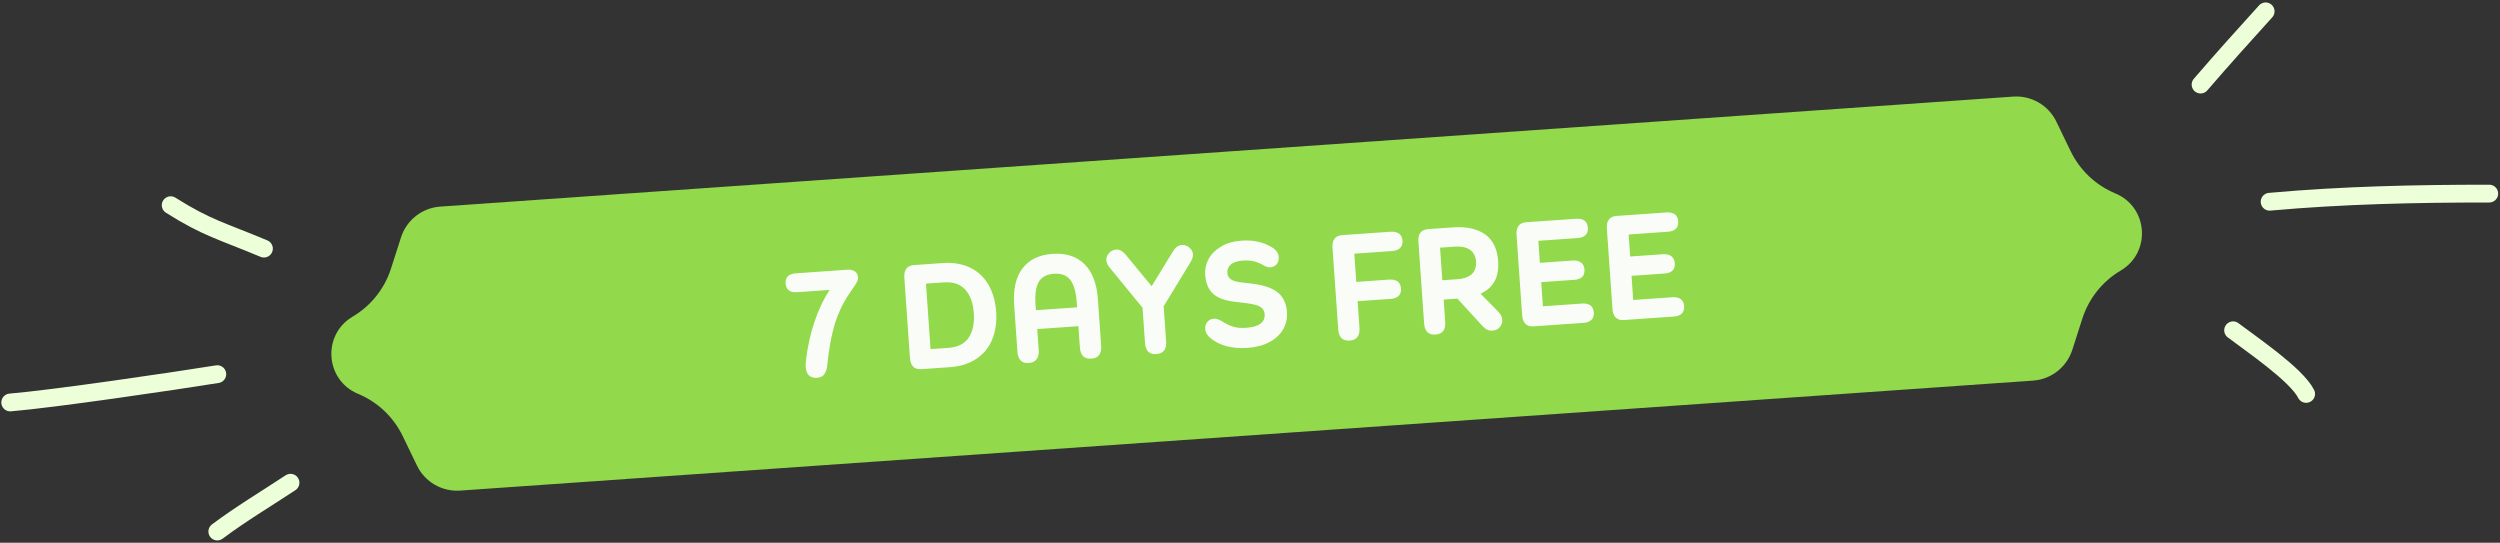
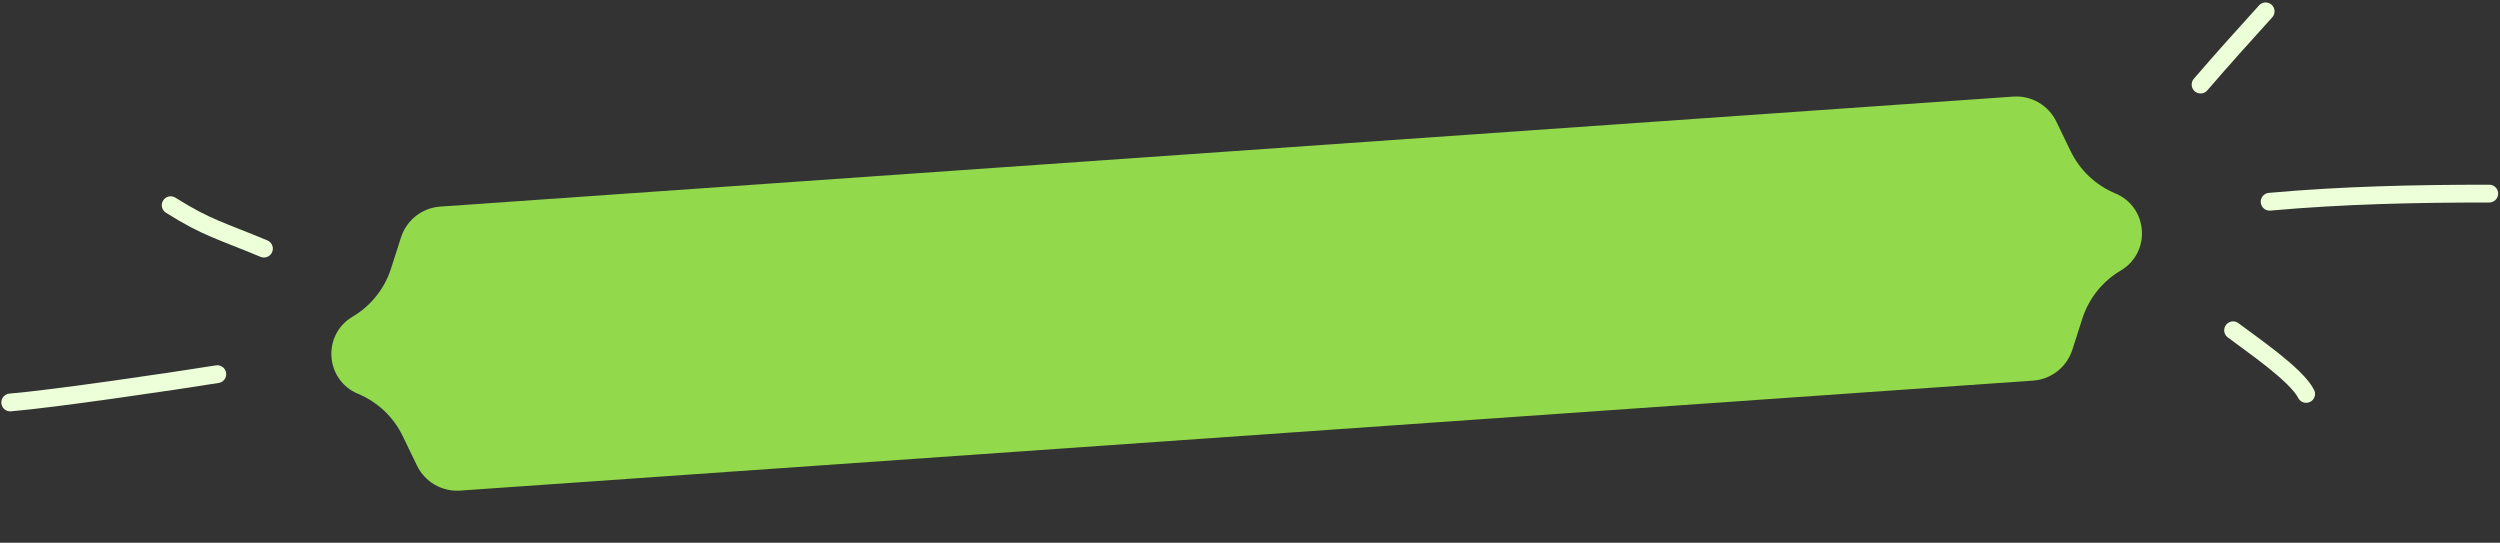
<svg xmlns="http://www.w3.org/2000/svg" width="281" height="61" viewBox="0 0 281 61" fill="none">
  <rect x="0" y="0" width="281" height="61" fill="#333333" stroke="none" />
  <path d="M45.074 26.68C45.699 24.734 47.447 23.364 49.486 23.221L226.284 10.858C228.324 10.716 230.245 11.829 231.134 13.67L232.74 16.991C233.776 19.135 235.563 20.823 237.762 21.737C241.46 23.274 241.817 28.373 238.368 30.41C236.318 31.621 234.784 33.541 234.056 35.808L232.928 39.321C232.303 41.267 230.556 42.638 228.516 42.78L51.718 55.143C49.679 55.286 47.758 54.172 46.868 52.331L45.262 49.01C44.226 46.867 42.439 45.178 40.241 44.264C36.542 42.727 36.186 37.628 39.634 35.591C41.684 34.38 43.219 32.46 43.946 30.193L45.074 26.68Z" fill="#92D94C" />
-   <path opacity="0.95" d="M95.234 30.317L89.4 30.725C89.027 30.751 88.746 30.873 88.554 31.057C88.363 31.241 88.28 31.519 88.304 31.858C88.327 32.197 88.448 32.462 88.665 32.634C88.881 32.806 89.175 32.871 89.549 32.845L93.246 32.586C92.553 33.657 91.974 34.874 91.524 36.234C91.074 37.595 90.764 39.014 90.594 40.492C90.548 40.801 90.549 41.057 90.561 41.227C90.594 41.702 90.719 42.034 90.954 42.222C91.189 42.41 91.467 42.492 91.806 42.469C92.179 42.443 92.461 42.321 92.647 42.069C92.834 41.818 92.948 41.486 92.984 41.04C93.166 39.255 93.436 37.754 93.794 36.536C94.153 35.335 94.671 34.208 95.349 33.172L95.874 32.403C96.091 32.098 96.228 31.866 96.318 31.69C96.409 31.53 96.448 31.357 96.436 31.17C96.414 30.865 96.297 30.652 96.082 30.496C95.867 30.358 95.59 30.292 95.234 30.317ZM105.963 29.567L102.74 29.792C102.333 29.821 102.036 29.961 101.867 30.211C101.68 30.463 101.619 30.808 101.648 31.232L102.277 40.22C102.308 40.661 102.415 40.977 102.635 41.2C102.838 41.425 103.152 41.522 103.559 41.494L106.781 41.268C107.934 41.188 108.901 40.882 109.716 40.347C110.53 39.813 111.129 39.107 111.508 38.194C111.887 37.281 112.052 36.23 111.968 35.026C111.885 33.839 111.574 32.804 111.071 31.953C110.569 31.102 109.878 30.486 109.014 30.069C108.133 29.654 107.116 29.486 105.963 29.567ZM106.629 39.098L104.594 39.24L104.079 31.88L106.114 31.738C107.132 31.666 107.918 31.935 108.488 32.543C109.042 33.152 109.376 34.032 109.458 35.202C109.54 36.372 109.332 37.29 108.868 37.97C108.387 38.651 107.647 39.026 106.629 39.098ZM113.993 34.305L114.358 39.529C114.388 39.953 114.496 40.286 114.716 40.509C114.919 40.733 115.216 40.832 115.623 40.803C116.03 40.775 116.327 40.635 116.514 40.383C116.701 40.132 116.78 39.802 116.749 39.361L116.583 36.987L121.213 36.663L121.379 39.038C121.443 39.953 121.864 40.367 122.678 40.31C123.085 40.282 123.365 40.143 123.552 39.891C123.722 39.641 123.801 39.311 123.77 38.87L123.405 33.647C123.282 31.883 122.781 30.572 121.902 29.696C121.022 28.82 119.819 28.427 118.31 28.533C116.783 28.64 115.663 29.195 114.915 30.185C114.166 31.175 113.869 32.542 113.993 34.305ZM116.435 34.867L116.393 34.274C116.314 33.138 116.424 32.278 116.742 31.71C117.061 31.143 117.635 30.83 118.466 30.772C119.297 30.713 119.91 30.943 120.304 31.461C120.698 31.979 120.944 32.814 121.023 33.95L121.065 34.544L116.435 34.867ZM133.808 29.477C134.007 29.157 134.105 28.86 134.084 28.555C134.065 28.283 133.928 28.037 133.674 27.817C133.422 27.613 133.125 27.514 132.803 27.537C132.43 27.563 132.09 27.825 131.801 28.322L129.446 32.168L126.578 28.688C126.206 28.237 125.85 28.023 125.477 28.049C125.138 28.073 124.874 28.21 124.652 28.447C124.432 28.701 124.331 28.964 124.35 29.235C124.371 29.541 124.493 29.822 124.752 30.11L128.422 34.591L128.697 38.526C128.761 39.442 129.182 39.855 129.962 39.801C130.759 39.745 131.136 39.276 131.072 38.36L130.796 34.425L133.808 29.477ZM137.85 38.908C138.545 39.098 139.333 39.162 140.215 39.101C141.182 39.033 142.002 38.822 142.692 38.45C143.382 38.078 143.894 37.599 144.227 37.014C144.561 36.428 144.704 35.788 144.654 35.075C144.586 34.092 144.228 33.367 143.614 32.864C143 32.379 142.074 32.052 140.853 31.899L139.41 31.727C138.911 31.66 138.545 31.549 138.329 31.377C138.097 31.222 137.977 30.975 137.954 30.653C137.928 30.28 138.061 29.981 138.35 29.722C138.639 29.48 139.106 29.328 139.716 29.286C140.208 29.251 140.654 29.288 141.036 29.398C141.419 29.507 141.771 29.67 142.109 29.868C142.357 30.004 142.582 30.057 142.803 30.041C143.074 30.022 143.288 29.922 143.479 29.721C143.669 29.52 143.752 29.242 143.726 28.869C143.698 28.462 143.451 28.104 142.988 27.813C142.026 27.215 140.883 26.955 139.56 27.047C138.644 27.111 137.859 27.337 137.238 27.721C136.601 28.106 136.138 28.564 135.837 29.131C135.536 29.697 135.422 30.268 135.465 30.878C135.53 31.811 135.819 32.523 136.329 32.999C136.84 33.474 137.663 33.792 138.796 33.917L140.206 34.091C140.86 34.182 141.345 34.301 141.648 34.485C141.95 34.668 142.123 34.946 142.148 35.302C142.213 36.234 141.516 36.743 140.075 36.844C139.498 36.884 139.001 36.851 138.583 36.71C138.164 36.569 137.723 36.361 137.277 36.068C136.94 35.887 136.662 35.805 136.458 35.819C136.153 35.84 135.906 35.96 135.716 36.178C135.527 36.395 135.443 36.657 135.466 36.979C135.493 37.369 135.706 37.729 136.102 38.042C136.572 38.418 137.155 38.718 137.85 38.908ZM152.223 28.513L156.48 28.216C156.853 28.19 157.152 28.084 157.359 27.881C157.568 27.697 157.668 27.417 157.642 27.044C157.617 26.688 157.479 26.425 157.246 26.253C157.013 26.099 156.701 26.019 156.328 26.045L150.867 26.427C150.46 26.455 150.163 26.595 149.993 26.846C149.806 27.098 149.745 27.443 149.775 27.867L150.414 37.007C150.445 37.448 150.552 37.764 150.772 37.988C150.975 38.212 151.289 38.309 151.696 38.281C152.493 38.225 152.869 37.756 152.805 36.84L152.596 33.855L156.327 33.594C156.7 33.568 157 33.462 157.207 33.26C157.399 33.076 157.499 32.797 157.472 32.424C157.448 32.068 157.31 31.805 157.093 31.632C156.861 31.478 156.549 31.398 156.176 31.424L152.445 31.685L152.223 28.513ZM168.323 34.954L166.415 33.008C167.852 32.362 168.518 31.157 168.392 29.36C168.295 27.969 167.797 26.947 166.902 26.328C166.007 25.709 164.813 25.452 163.32 25.556L160.522 25.752C159.725 25.807 159.367 26.293 159.43 27.191L160.069 36.332C160.133 37.248 160.554 37.661 161.351 37.606C162.131 37.551 162.507 37.082 162.443 36.166L162.269 33.673L163.812 33.565L166.598 36.608C166.818 36.831 167 36.989 167.175 37.062C167.335 37.153 167.524 37.174 167.761 37.157C168.118 37.133 168.399 37.011 168.586 36.759C168.773 36.507 168.875 36.262 168.856 35.99C168.843 35.804 168.797 35.637 168.734 35.471C168.656 35.323 168.524 35.144 168.323 34.954ZM161.861 27.839L163.54 27.722C164.269 27.671 164.841 27.802 165.235 28.081C165.63 28.36 165.865 28.803 165.907 29.397C165.949 30.008 165.778 30.48 165.426 30.811C165.074 31.142 164.525 31.334 163.796 31.385L162.117 31.502L161.861 27.839ZM177.849 34.117L173.422 34.427L173.233 31.714L176.947 31.454C177.32 31.428 177.619 31.322 177.828 31.137C178.019 30.953 178.119 30.673 178.093 30.3C178.068 29.944 177.93 29.681 177.714 29.509C177.48 29.337 177.168 29.257 176.795 29.283L173.081 29.543L172.908 27.067L177.334 26.757C177.707 26.731 178.006 26.625 178.214 26.423C178.405 26.239 178.505 25.96 178.479 25.587C178.454 25.231 178.316 24.968 178.1 24.795C177.868 24.641 177.555 24.561 177.182 24.587L171.552 24.98C171.145 25.009 170.848 25.149 170.678 25.399C170.491 25.651 170.43 25.996 170.46 26.42L171.088 35.408C171.119 35.849 171.226 36.165 171.446 36.389C171.65 36.613 171.963 36.71 172.37 36.682L178 36.288C178.373 36.262 178.673 36.156 178.88 35.954C179.072 35.77 179.172 35.49 179.146 35.117C179.121 34.761 178.983 34.498 178.766 34.326C178.534 34.172 178.222 34.091 177.849 34.117ZM188.001 33.408L183.574 33.717L183.385 31.004L187.099 30.744C187.472 30.718 187.771 30.612 187.98 30.427C188.171 30.243 188.271 29.963 188.245 29.59C188.22 29.234 188.082 28.971 187.866 28.799C187.632 28.628 187.32 28.547 186.947 28.573L183.233 28.833L183.06 26.357L187.486 26.047C187.859 26.021 188.158 25.915 188.366 25.713C188.557 25.529 188.657 25.25 188.631 24.877C188.606 24.521 188.468 24.258 188.252 24.085C188.02 23.931 187.707 23.851 187.334 23.877L181.704 24.27C181.297 24.299 181 24.439 180.83 24.689C180.643 24.941 180.582 25.286 180.612 25.71L181.24 34.698C181.271 35.139 181.378 35.456 181.598 35.679C181.802 35.903 182.115 36 182.522 35.972L188.152 35.578C188.525 35.552 188.825 35.446 189.032 35.244C189.224 35.06 189.324 34.781 189.298 34.407C189.273 34.051 189.135 33.788 188.918 33.616C188.686 33.462 188.374 33.382 188.001 33.408Z" fill="white" />
  <path d="M247.344 9.506C249.744 6.722 252.187 3.996 254.659 1.277" stroke="#ECFFD9" stroke-width="2" stroke-linecap="round" stroke-linejoin="round" />
  <path d="M255.106 22.675C263.332 21.936 271.537 21.761 279.792 21.761" stroke="#ECFFD9" stroke-width="2" stroke-linecap="round" stroke-linejoin="round" />
  <path d="M251.001 37.124C252.968 38.628 258.121 42.097 259.21 44.276" stroke="#ECFFD9" stroke-width="2" stroke-linecap="round" stroke-linejoin="round" />
  <path d="M29.666 27.944C24.91 25.949 23.266 25.642 19.185 23.065" stroke="#ECFFD9" stroke-width="2" stroke-linecap="round" stroke-linejoin="round" />
  <path d="M24.425 42.056C19.554 42.839 6.061 44.828 1.148 45.237" stroke="#ECFFD9" stroke-width="2" stroke-linecap="round" stroke-linejoin="round" />
-   <path d="M32.654 54.259C29.9 56.077 27.058 57.77 24.425 59.745" stroke="#ECFFD9" stroke-width="2" stroke-linecap="round" stroke-linejoin="round" />
</svg>